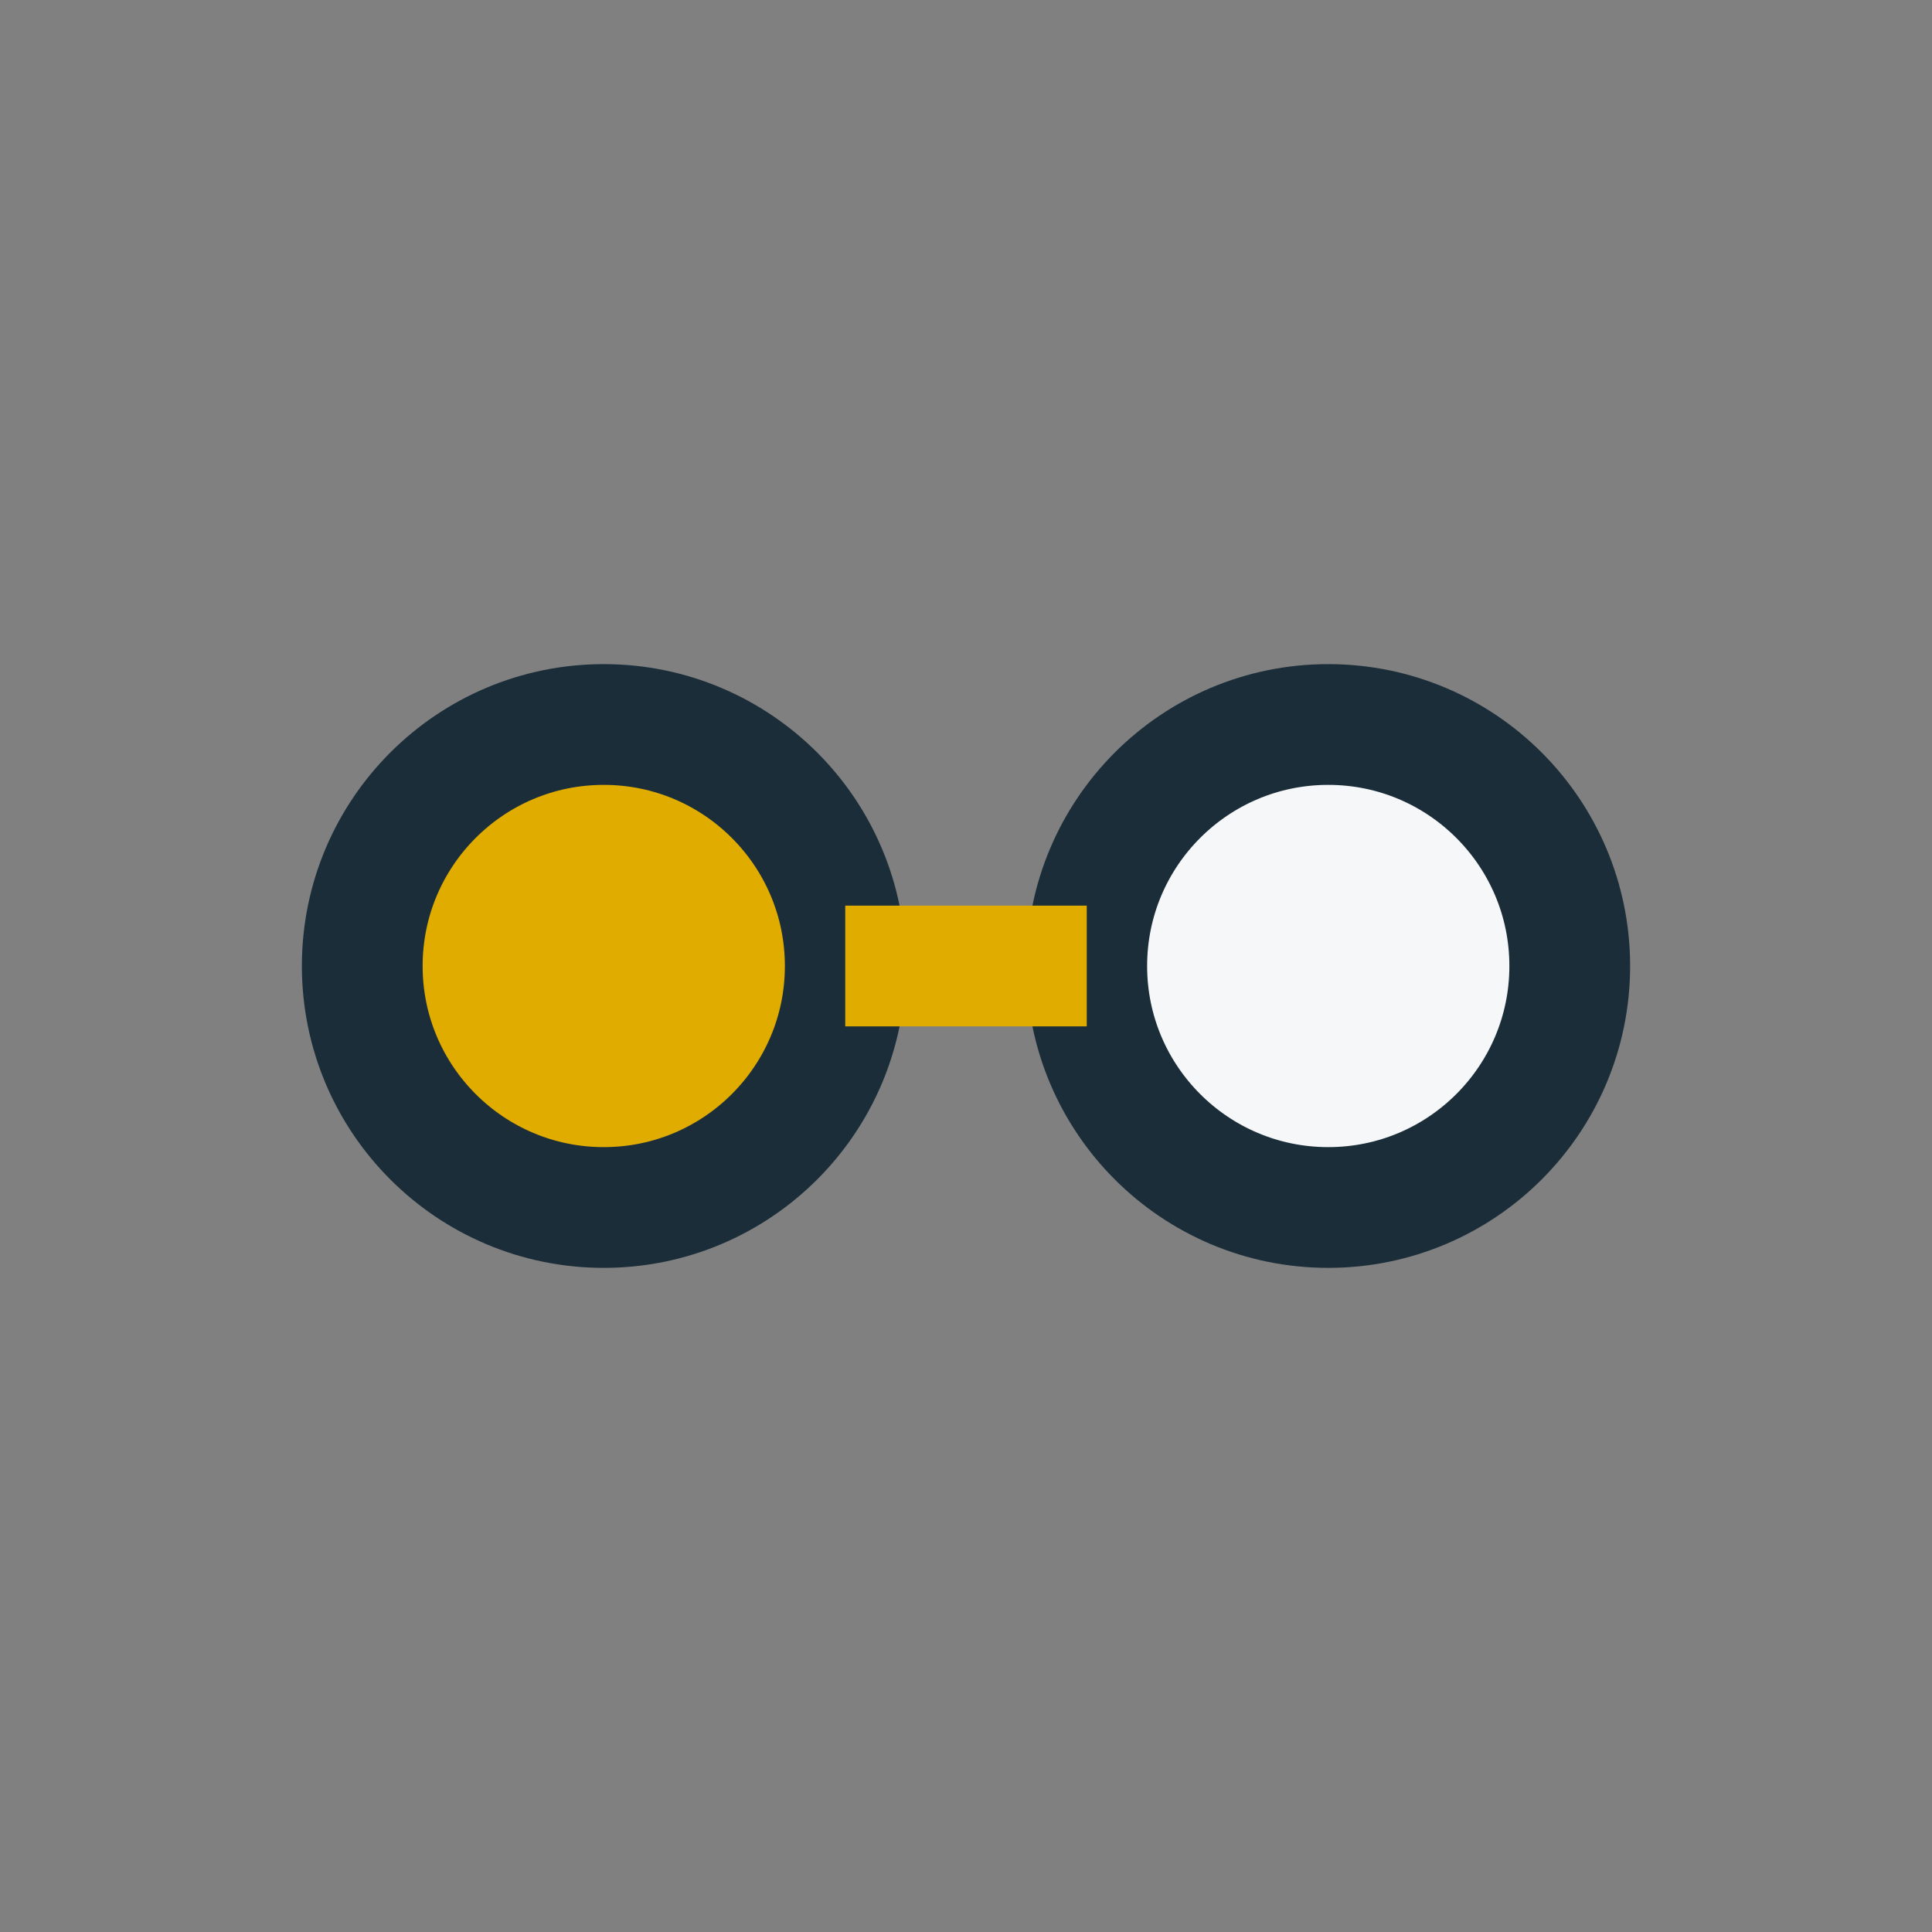
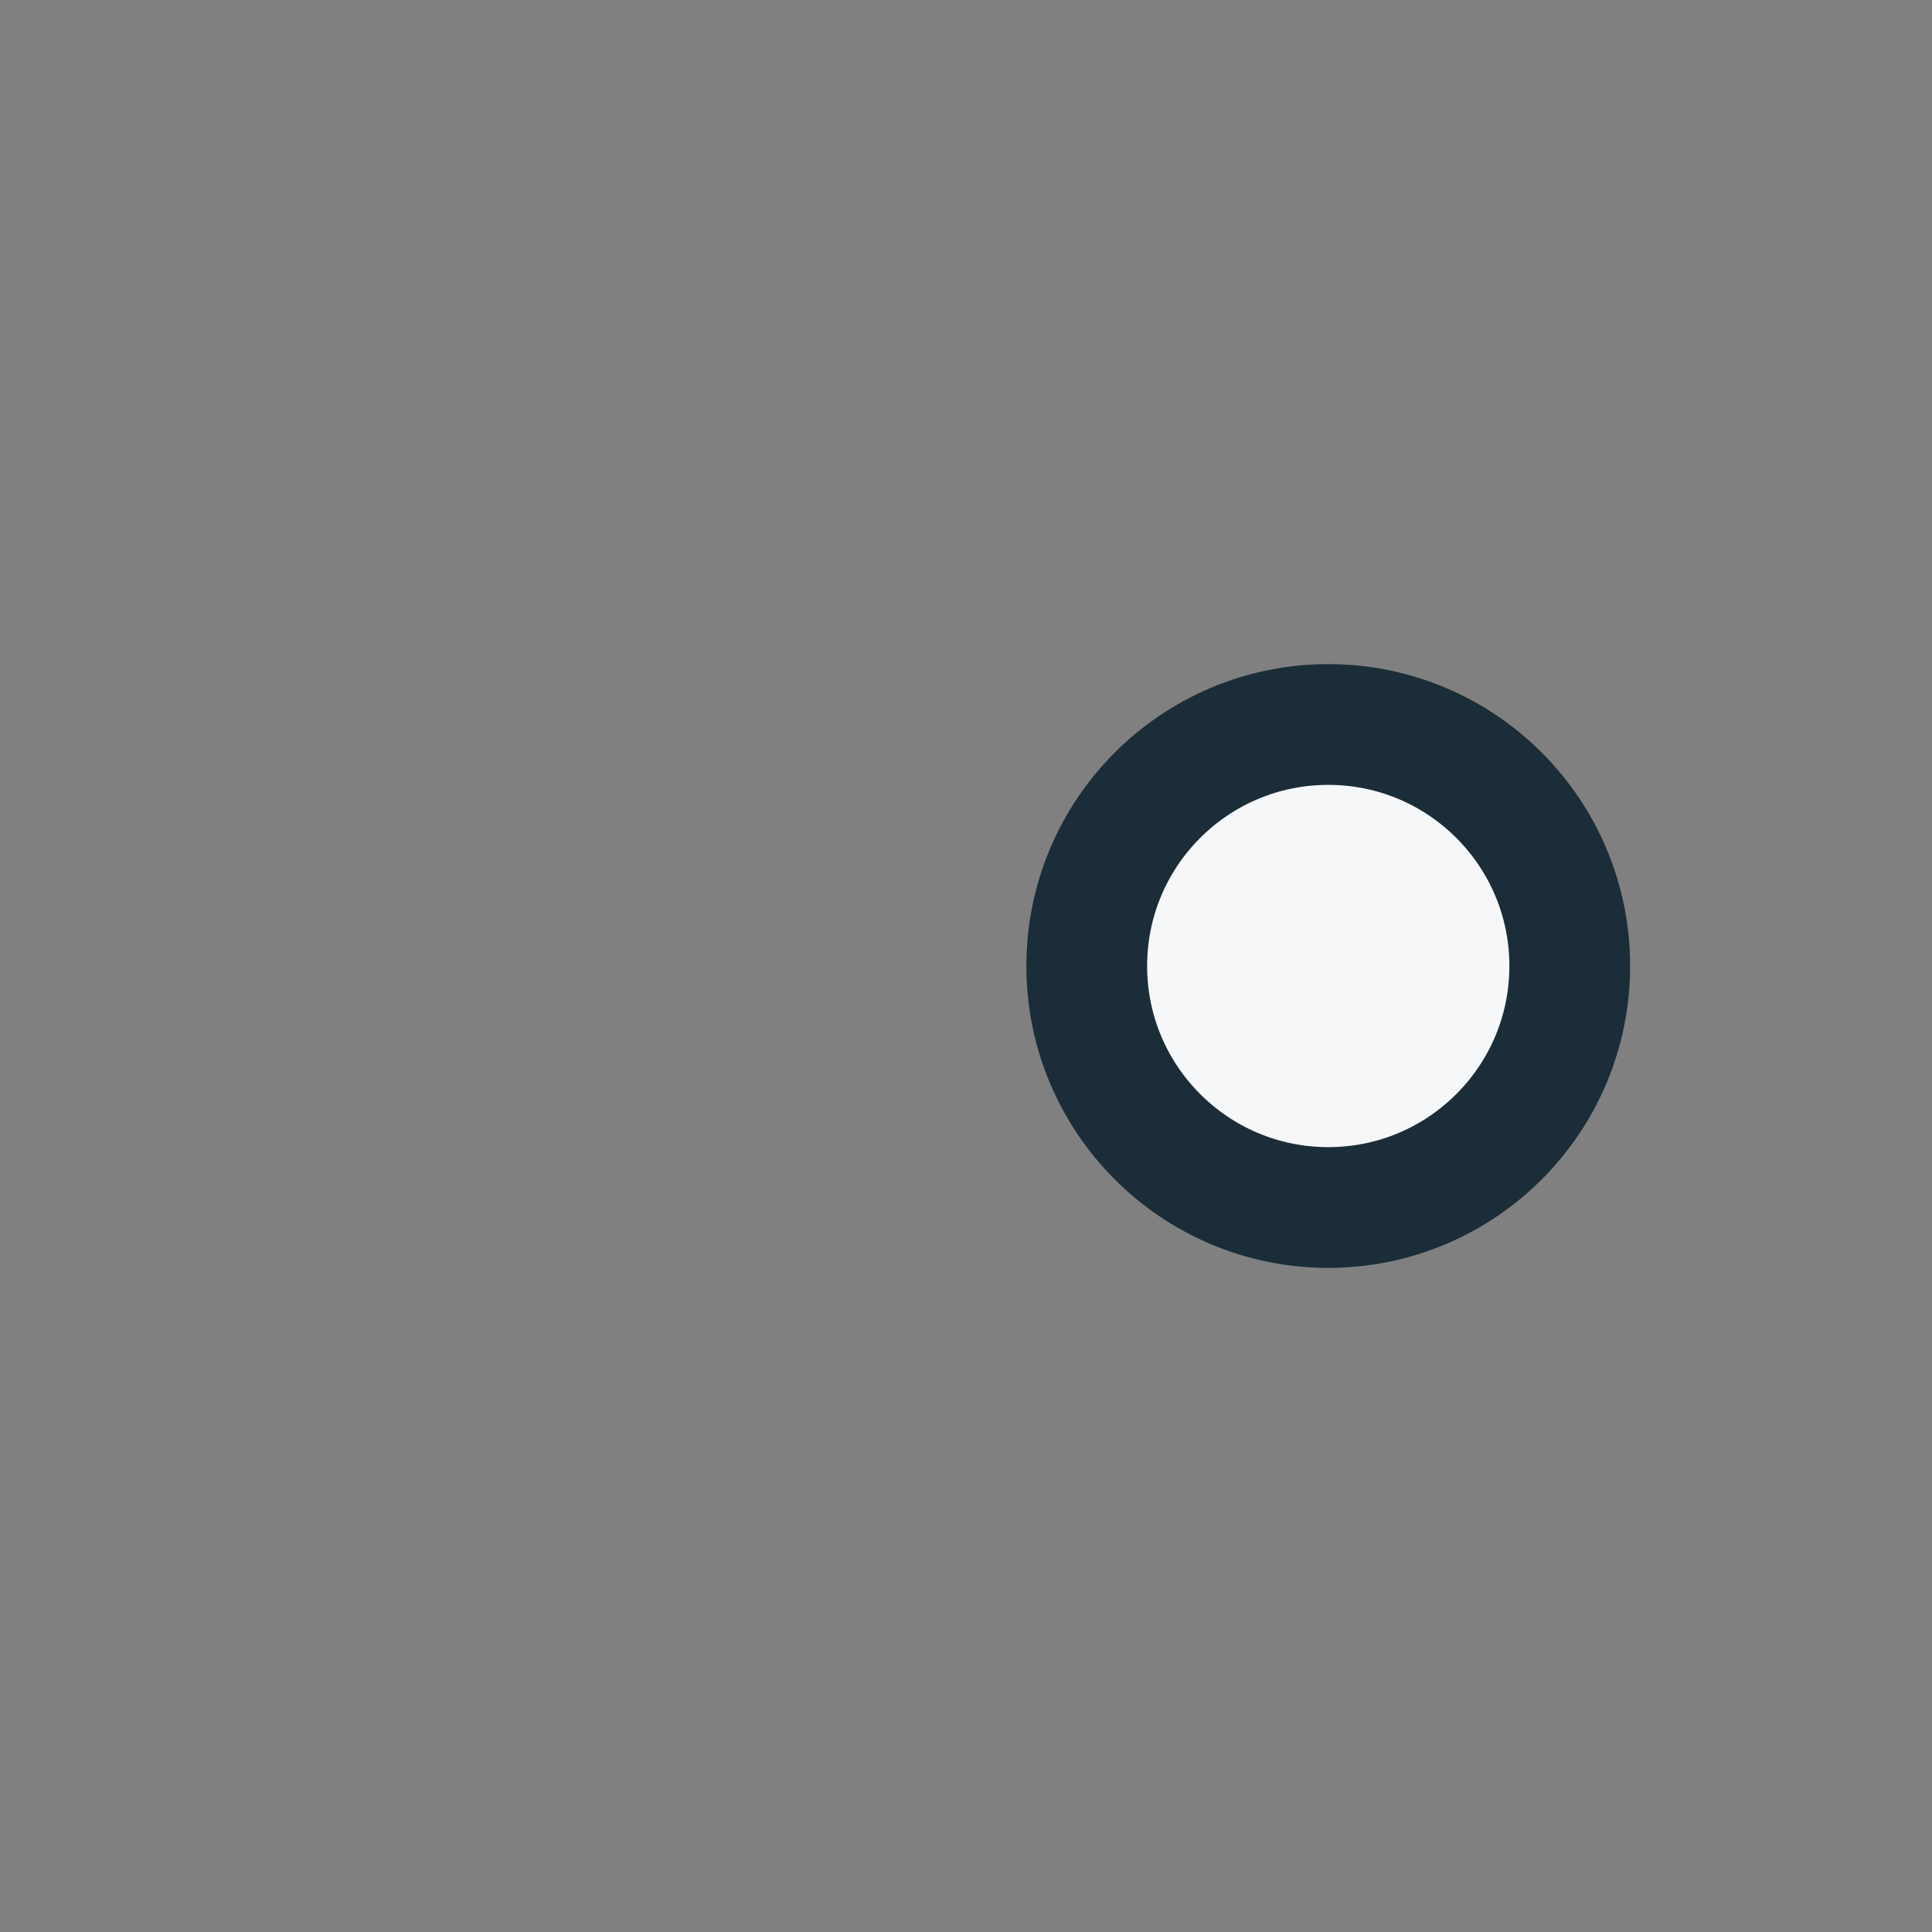
<svg xmlns="http://www.w3.org/2000/svg" width="32" height="32" viewBox="0 0 32 32">
  <rect x="0" y="0" width="32" height="32" fill="#808080" stroke="none" />
-   <circle cx="10" cy="16" r="4" fill="#E0AC00" stroke="#1A2D39" stroke-width="2" />
  <circle cx="22" cy="16" r="4" fill="#F6F7F8" stroke="#1A2D39" stroke-width="2" />
-   <path d="M14 16h4" stroke="#E0AC00" stroke-width="2" />
</svg>